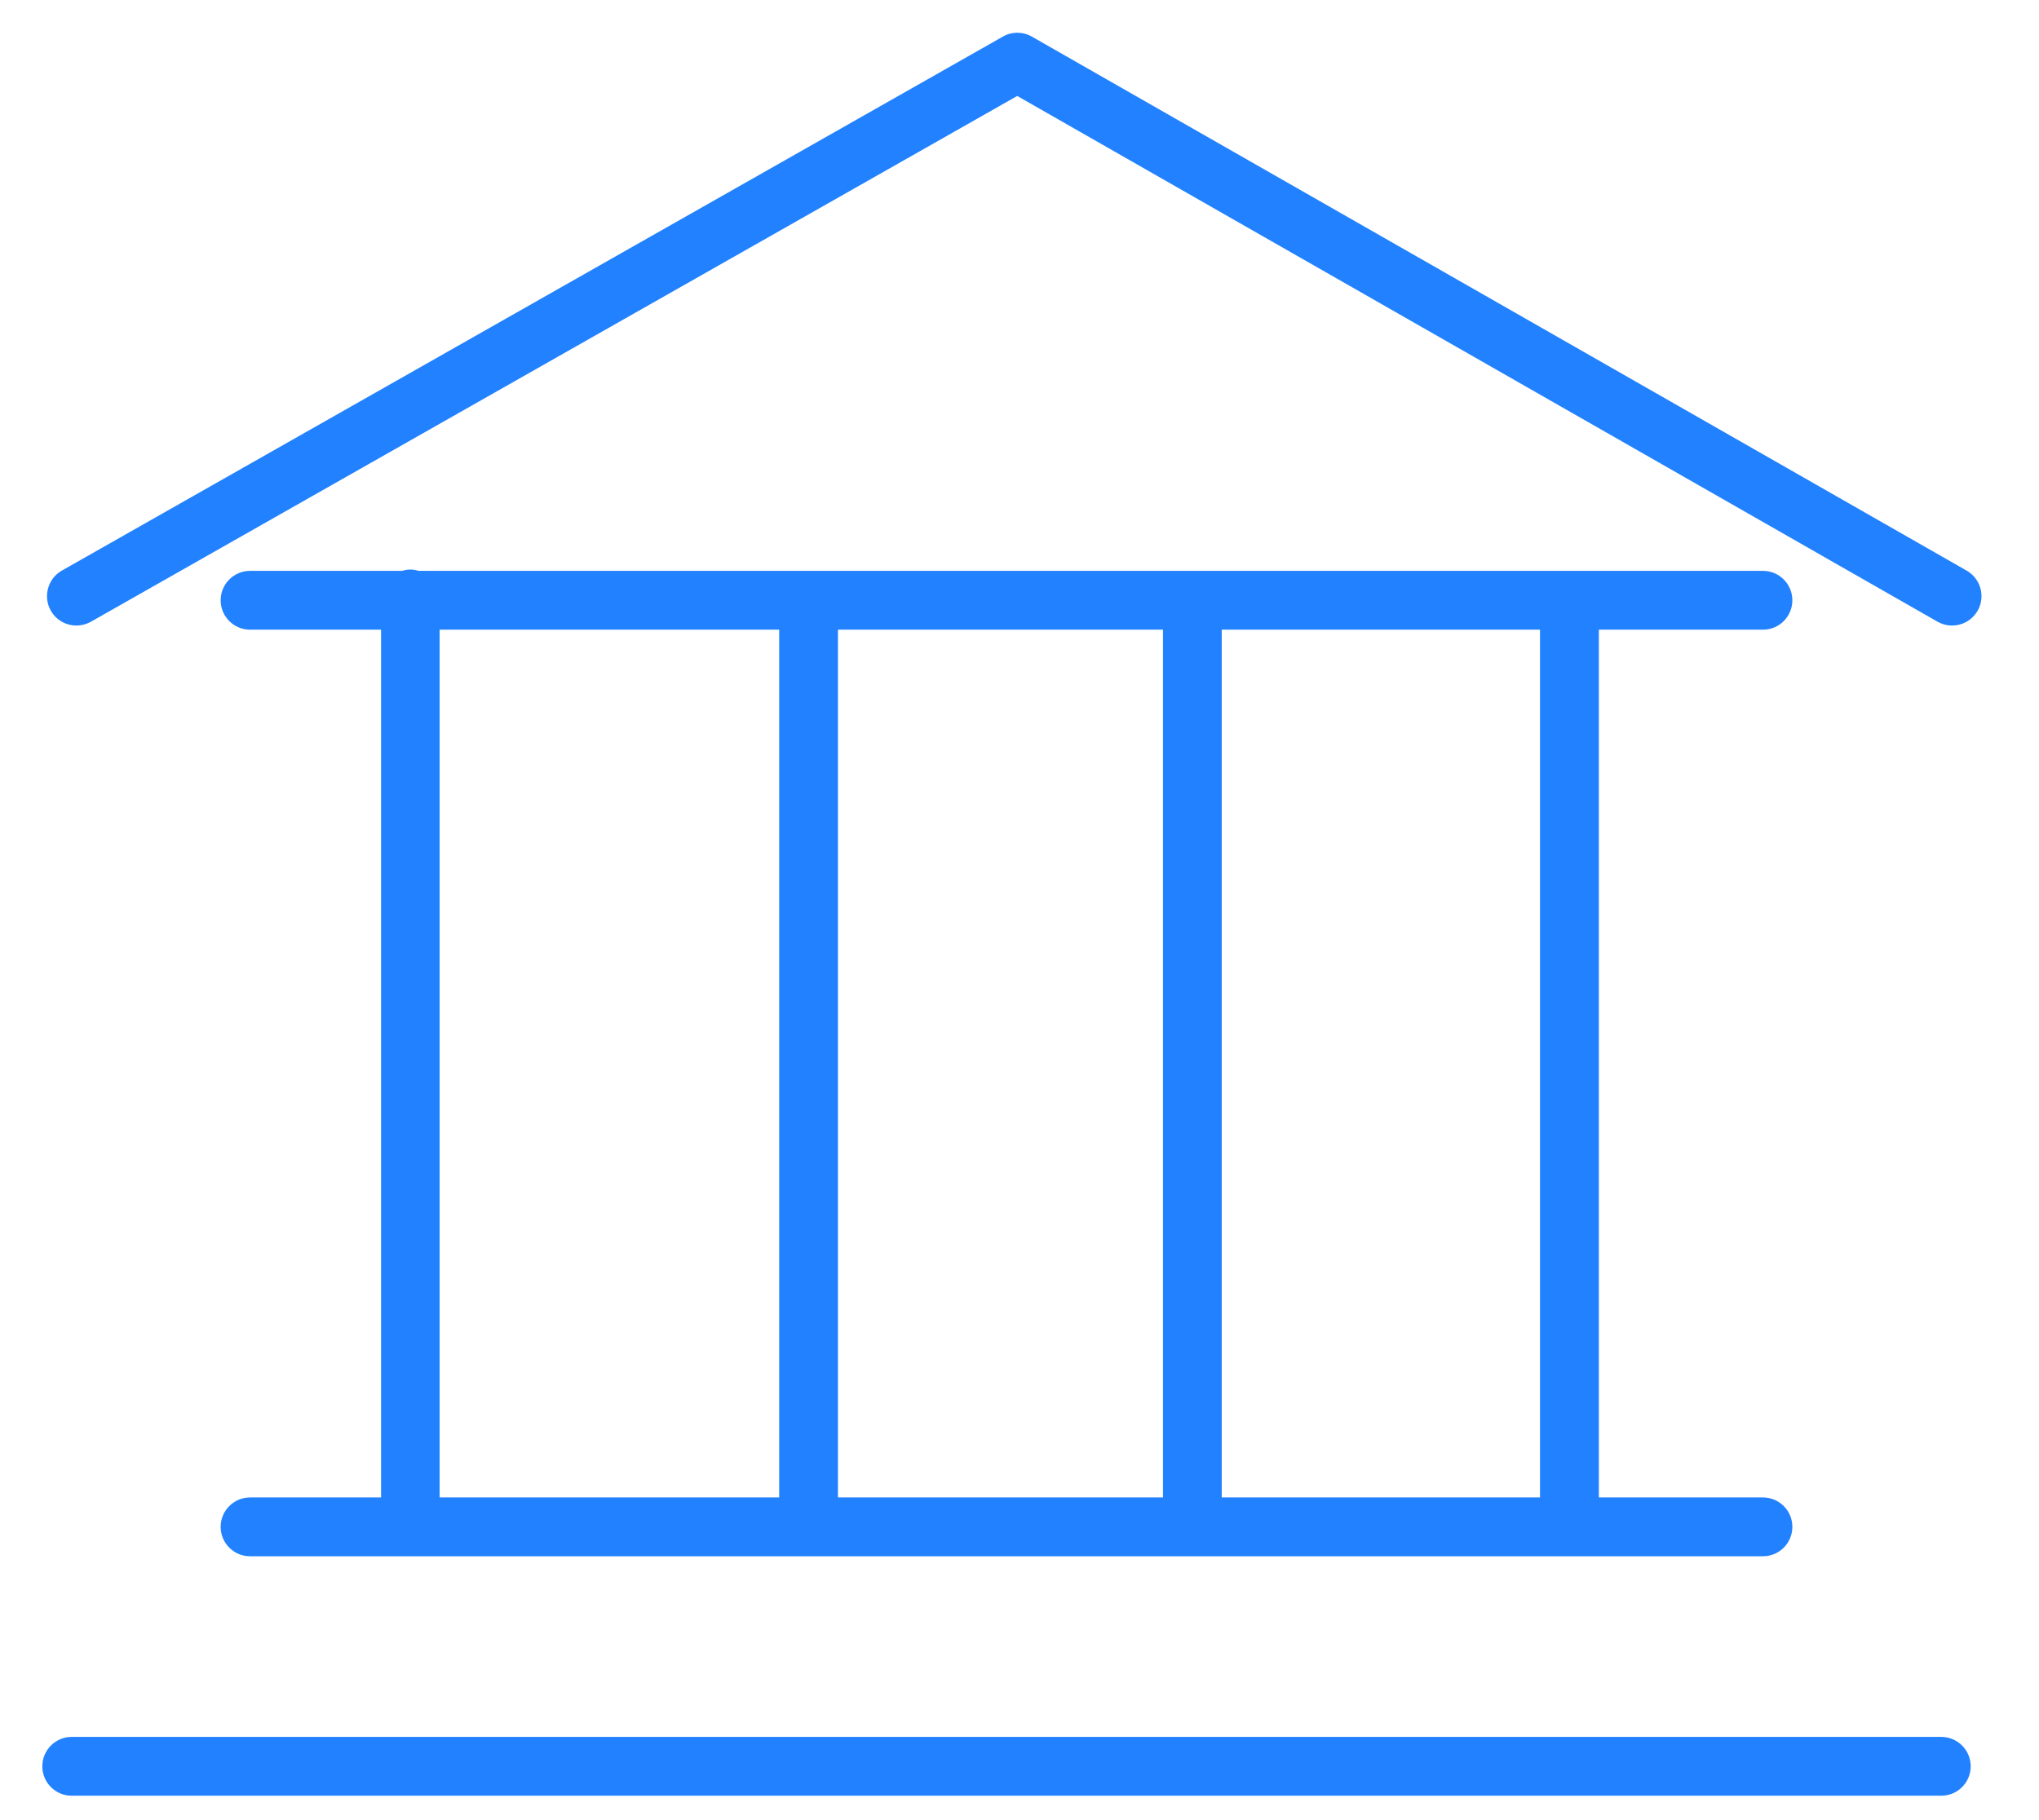
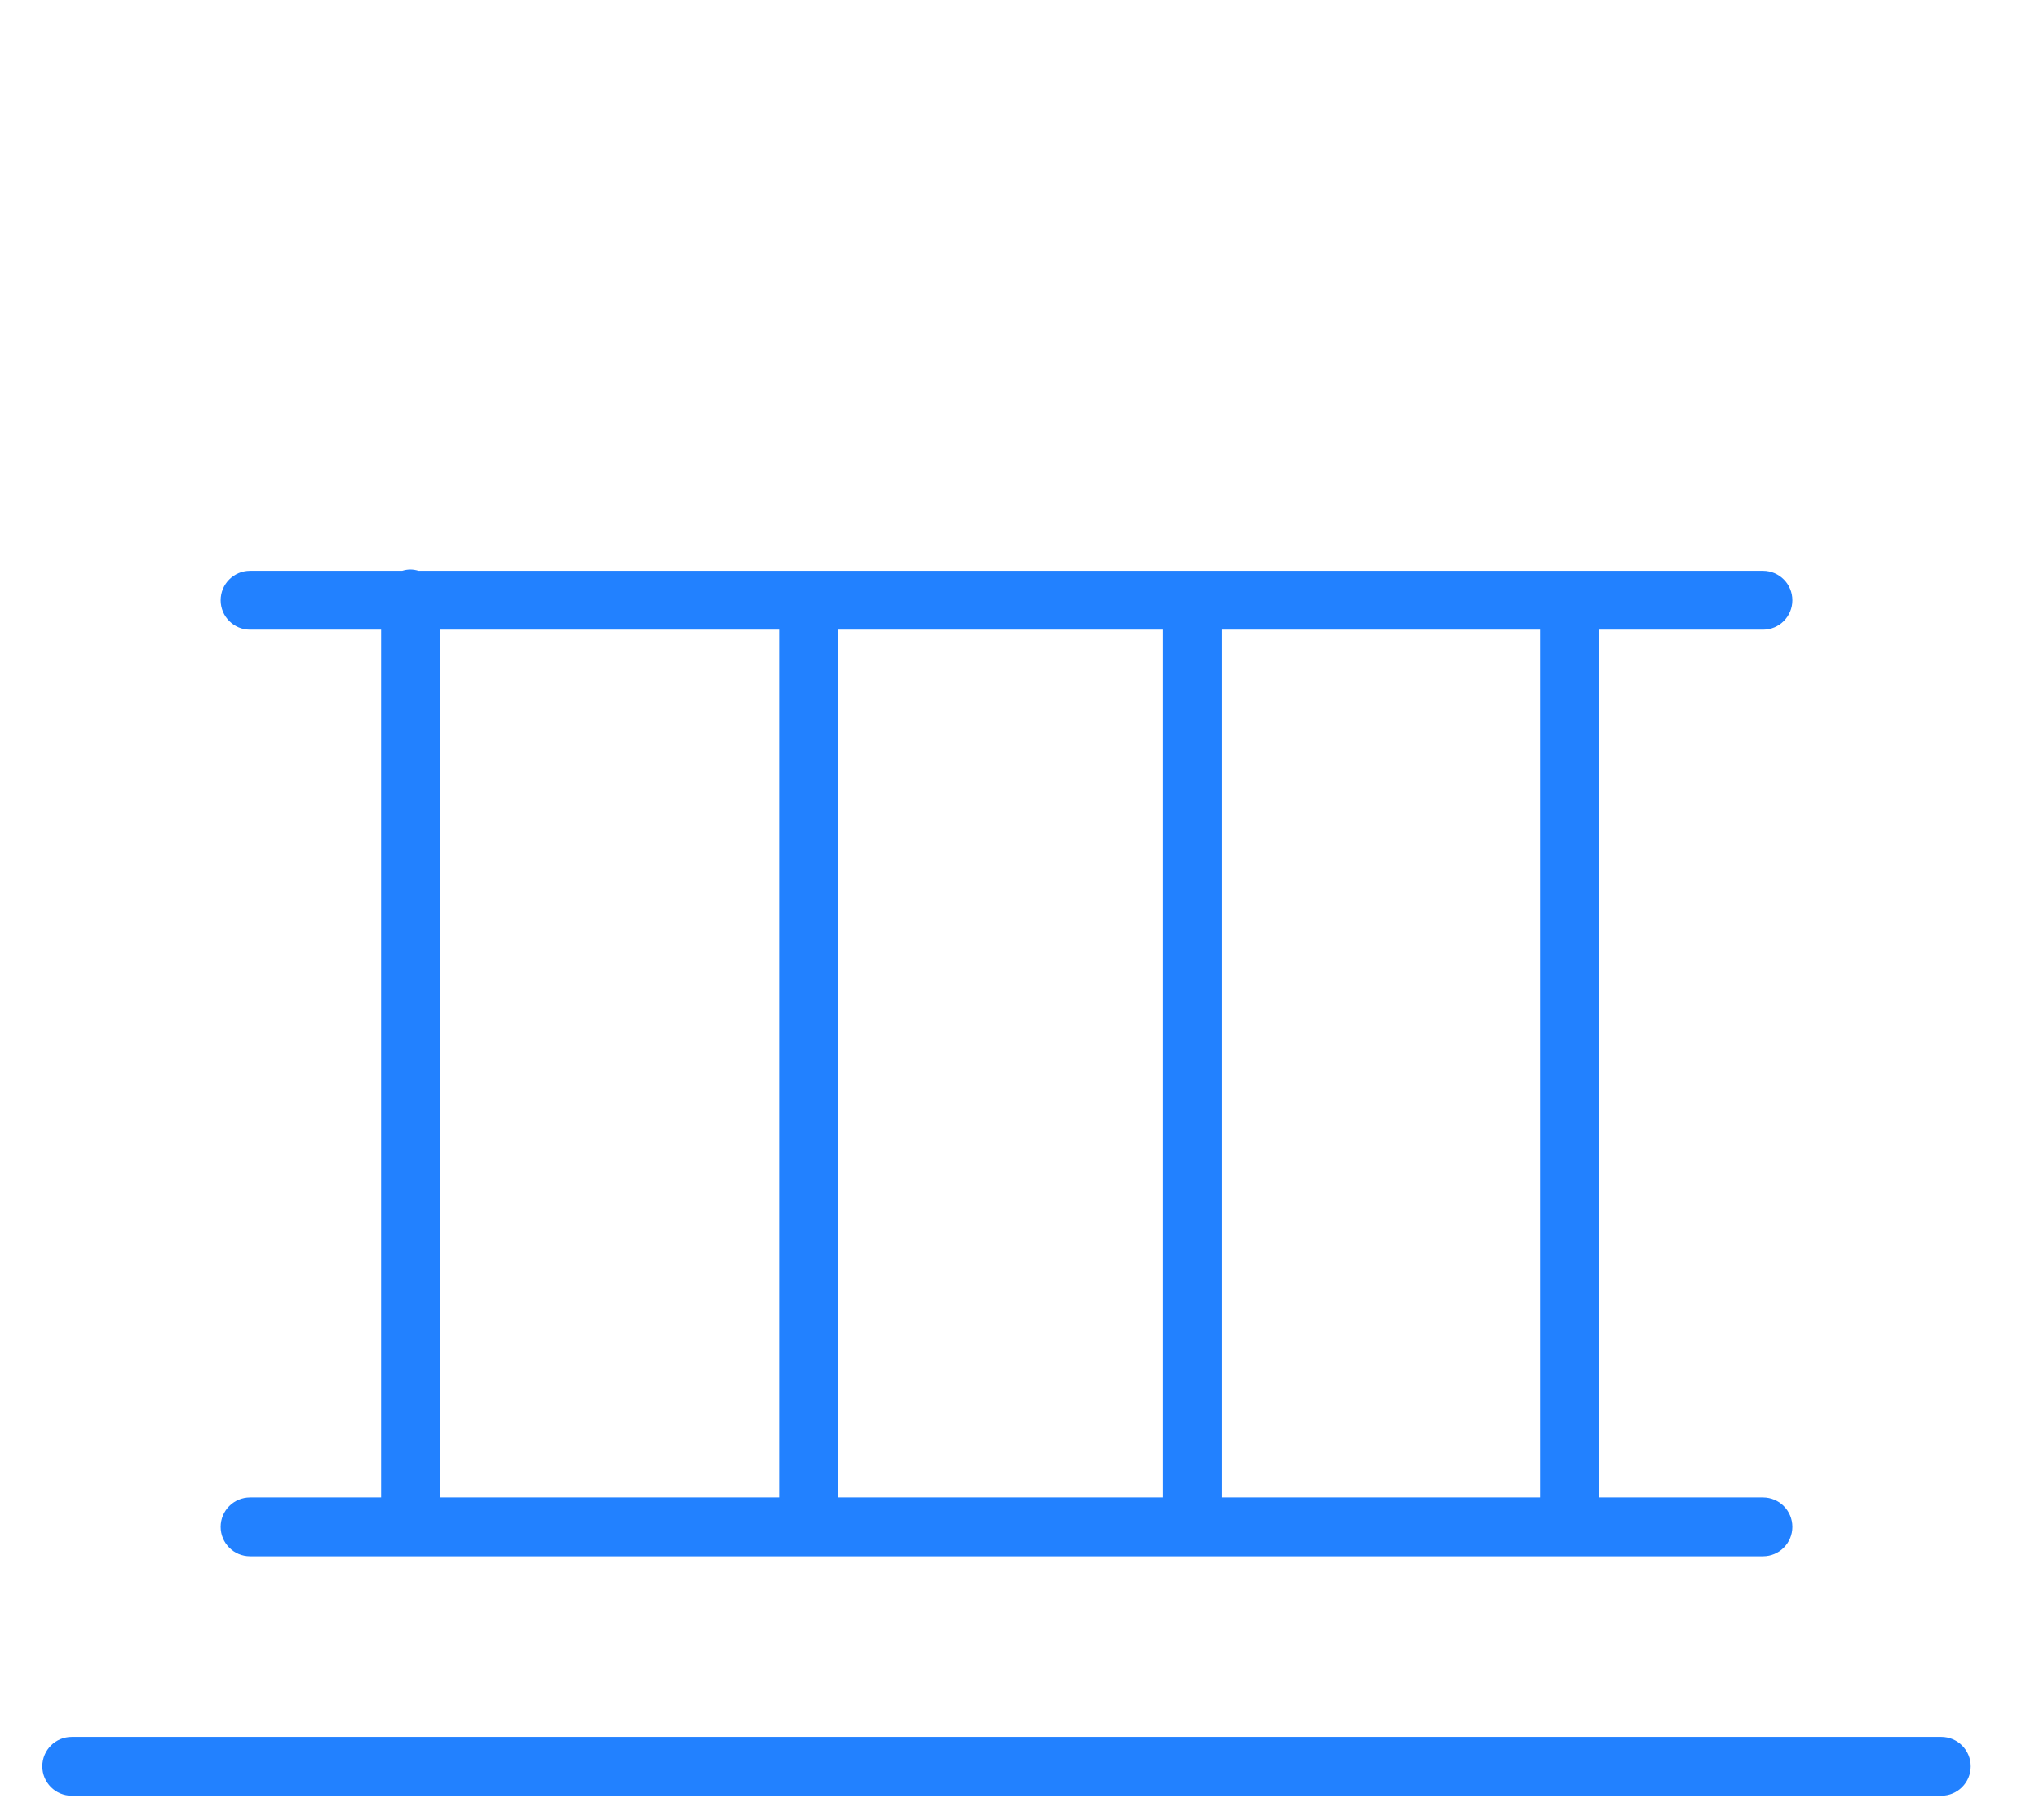
<svg xmlns="http://www.w3.org/2000/svg" viewBox="0 0 28 25" fill="none">
  <path d="M3.434 20.568C3.211 20.568 3.03 20.749 3.03 20.972C3.03 21.195 3.211 21.376 3.434 21.376H24.209C24.433 21.376 24.613 21.195 24.613 20.972C24.613 20.749 24.433 20.568 24.209 20.568H21.956V8.649H24.209C24.433 8.649 24.613 8.468 24.613 8.245C24.613 8.022 24.433 7.841 24.209 7.841H5.748C5.711 7.83 5.674 7.823 5.635 7.823C5.595 7.823 5.558 7.83 5.522 7.841H3.434C3.211 7.841 3.03 8.022 3.03 8.245C3.03 8.468 3.211 8.649 3.434 8.649H5.233V20.568H3.434ZM11.507 20.568V8.649H15.97V20.568H11.507ZM21.148 20.568H16.777V8.649H21.148V20.568ZM6.037 8.649H10.7V20.568H6.037V8.649Z" fill="#2281ff" />
  <path d="M26.658 23.857H0.985C0.762 23.857 0.581 24.038 0.581 24.261C0.581 24.484 0.762 24.665 0.985 24.665H26.658C26.881 24.665 27.062 24.484 27.062 24.261C27.062 24.038 26.881 23.857 26.658 23.857Z" fill="#2281ff" />
-   <path d="M27.007 7.838L14.17 0.503C14.046 0.432 13.894 0.432 13.771 0.503L0.85 7.837C0.656 7.947 0.588 8.194 0.698 8.388C0.772 8.519 0.909 8.592 1.049 8.592C1.117 8.592 1.185 8.575 1.248 8.54L13.969 1.318L26.606 8.539C26.799 8.649 27.046 8.583 27.157 8.389C27.268 8.195 27.2 7.949 27.007 7.838Z" fill="#2281ff" />
</svg>